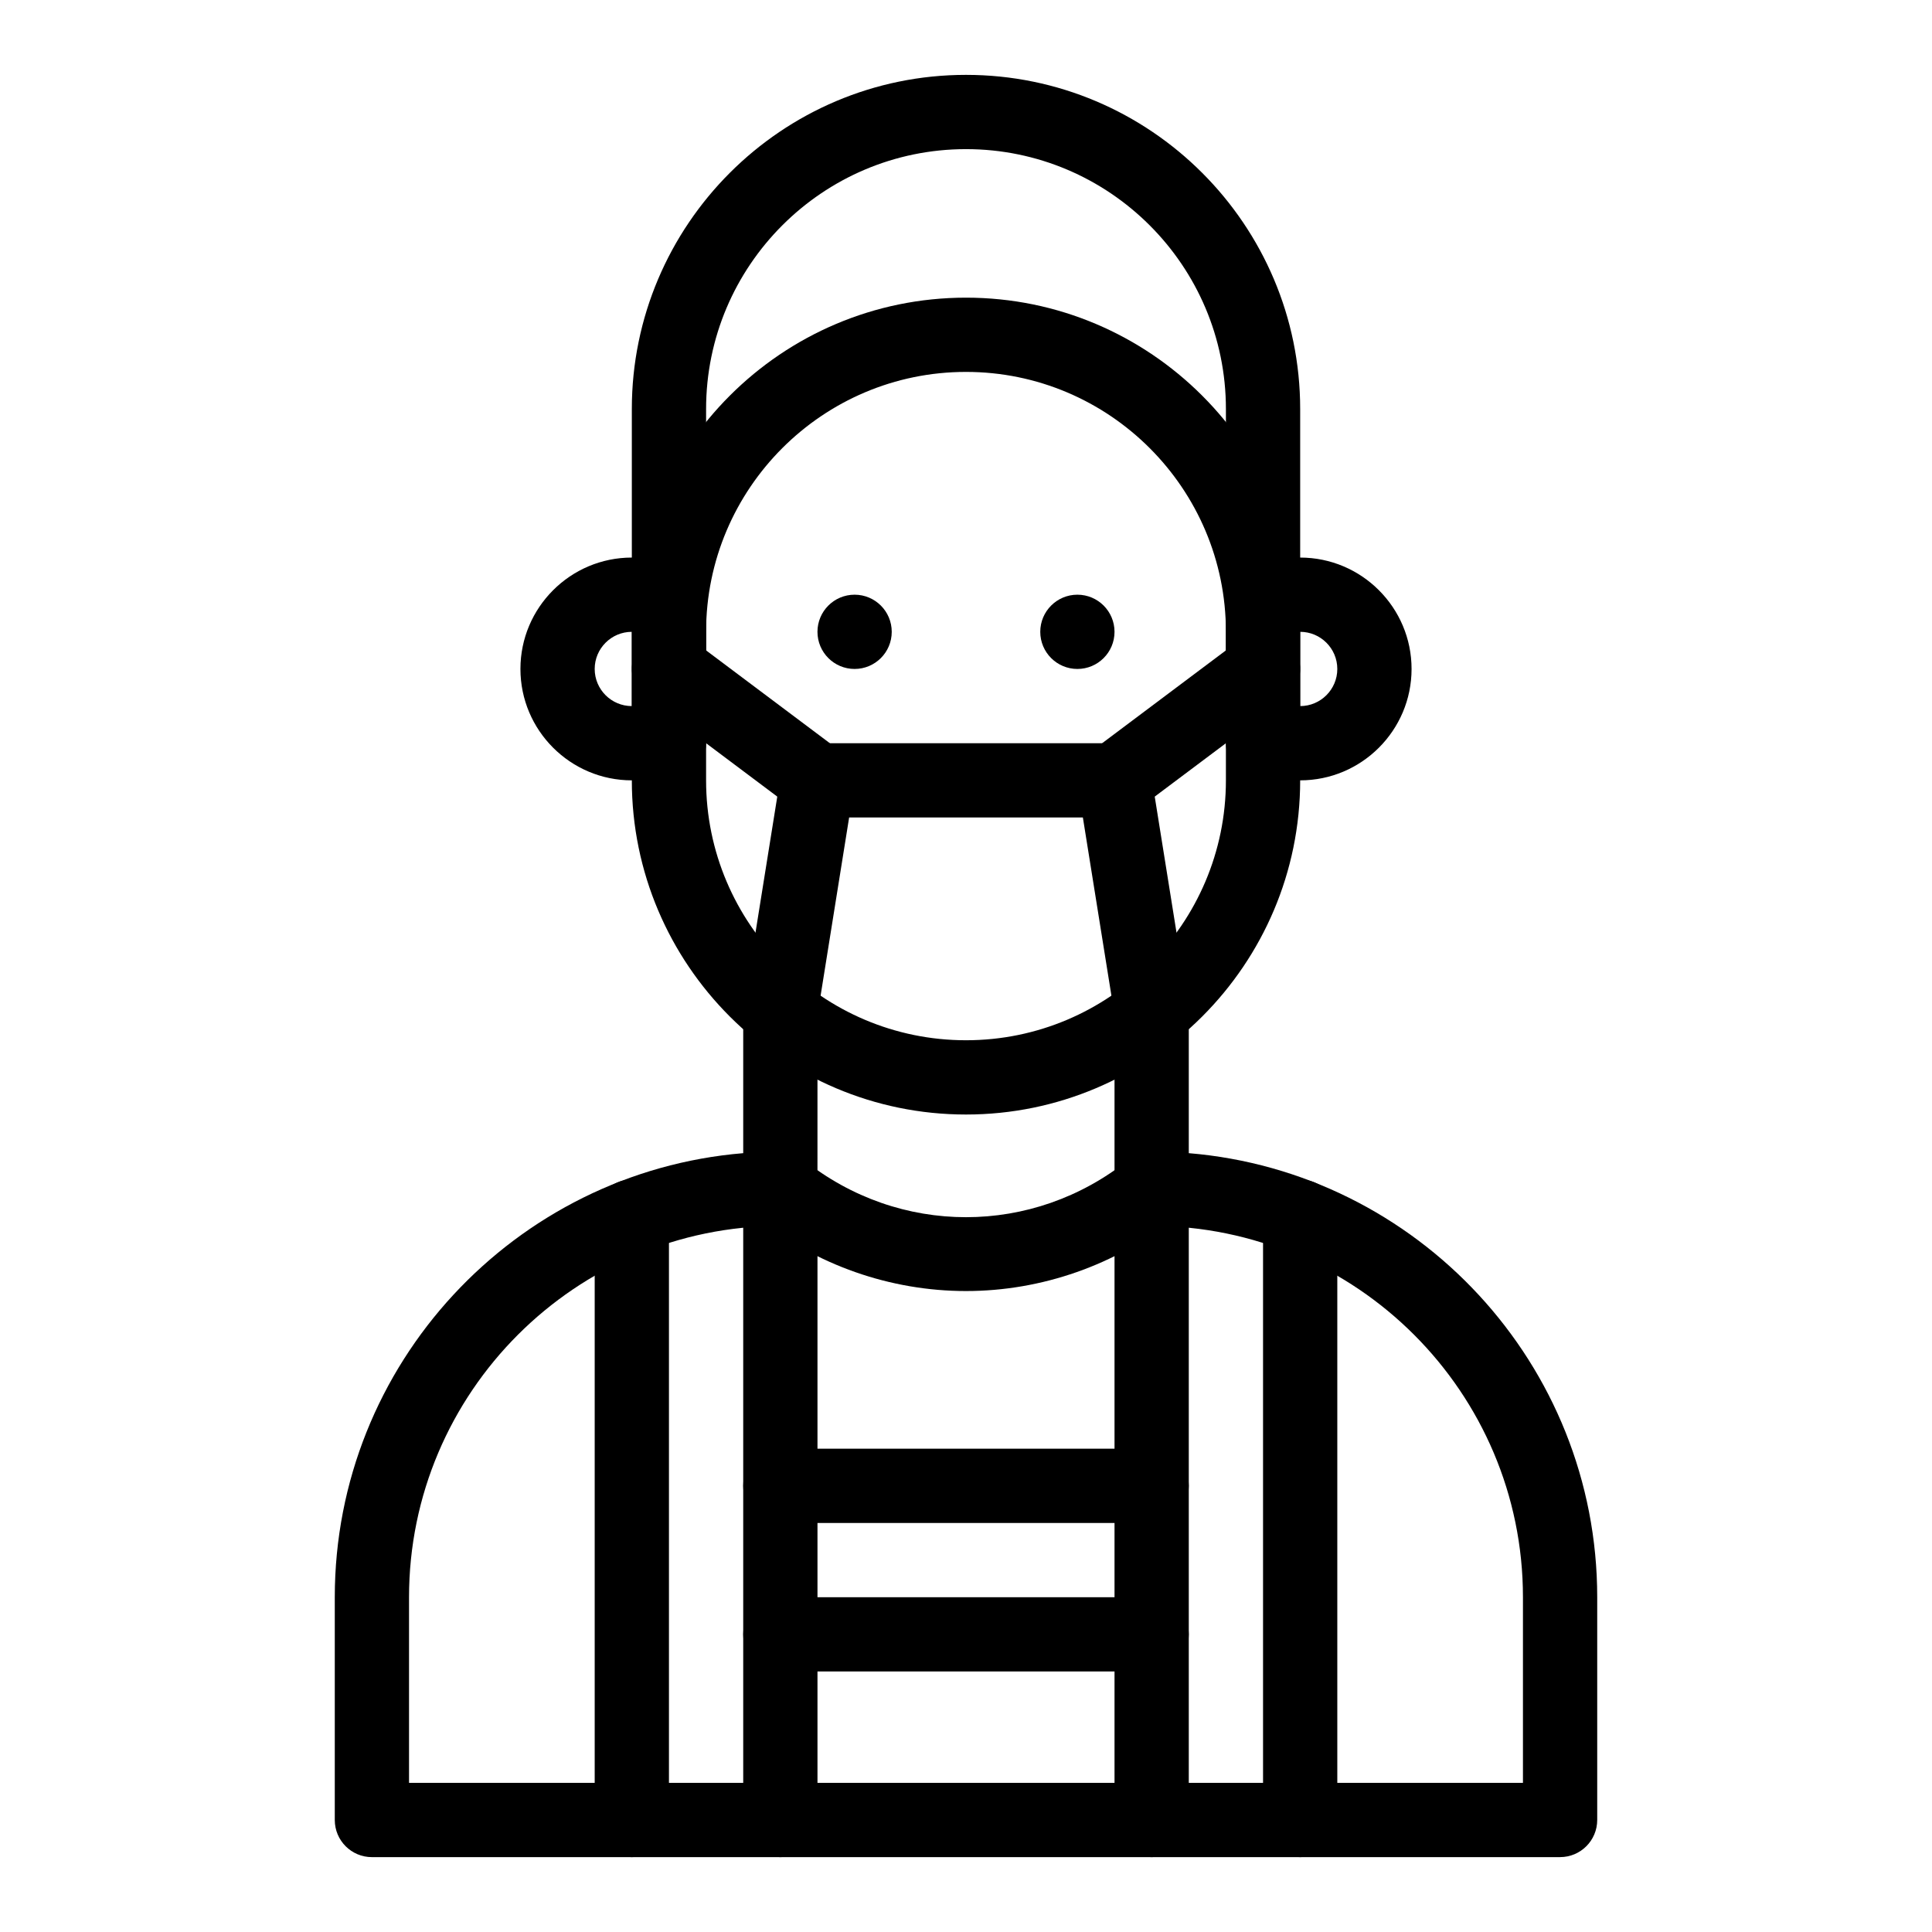
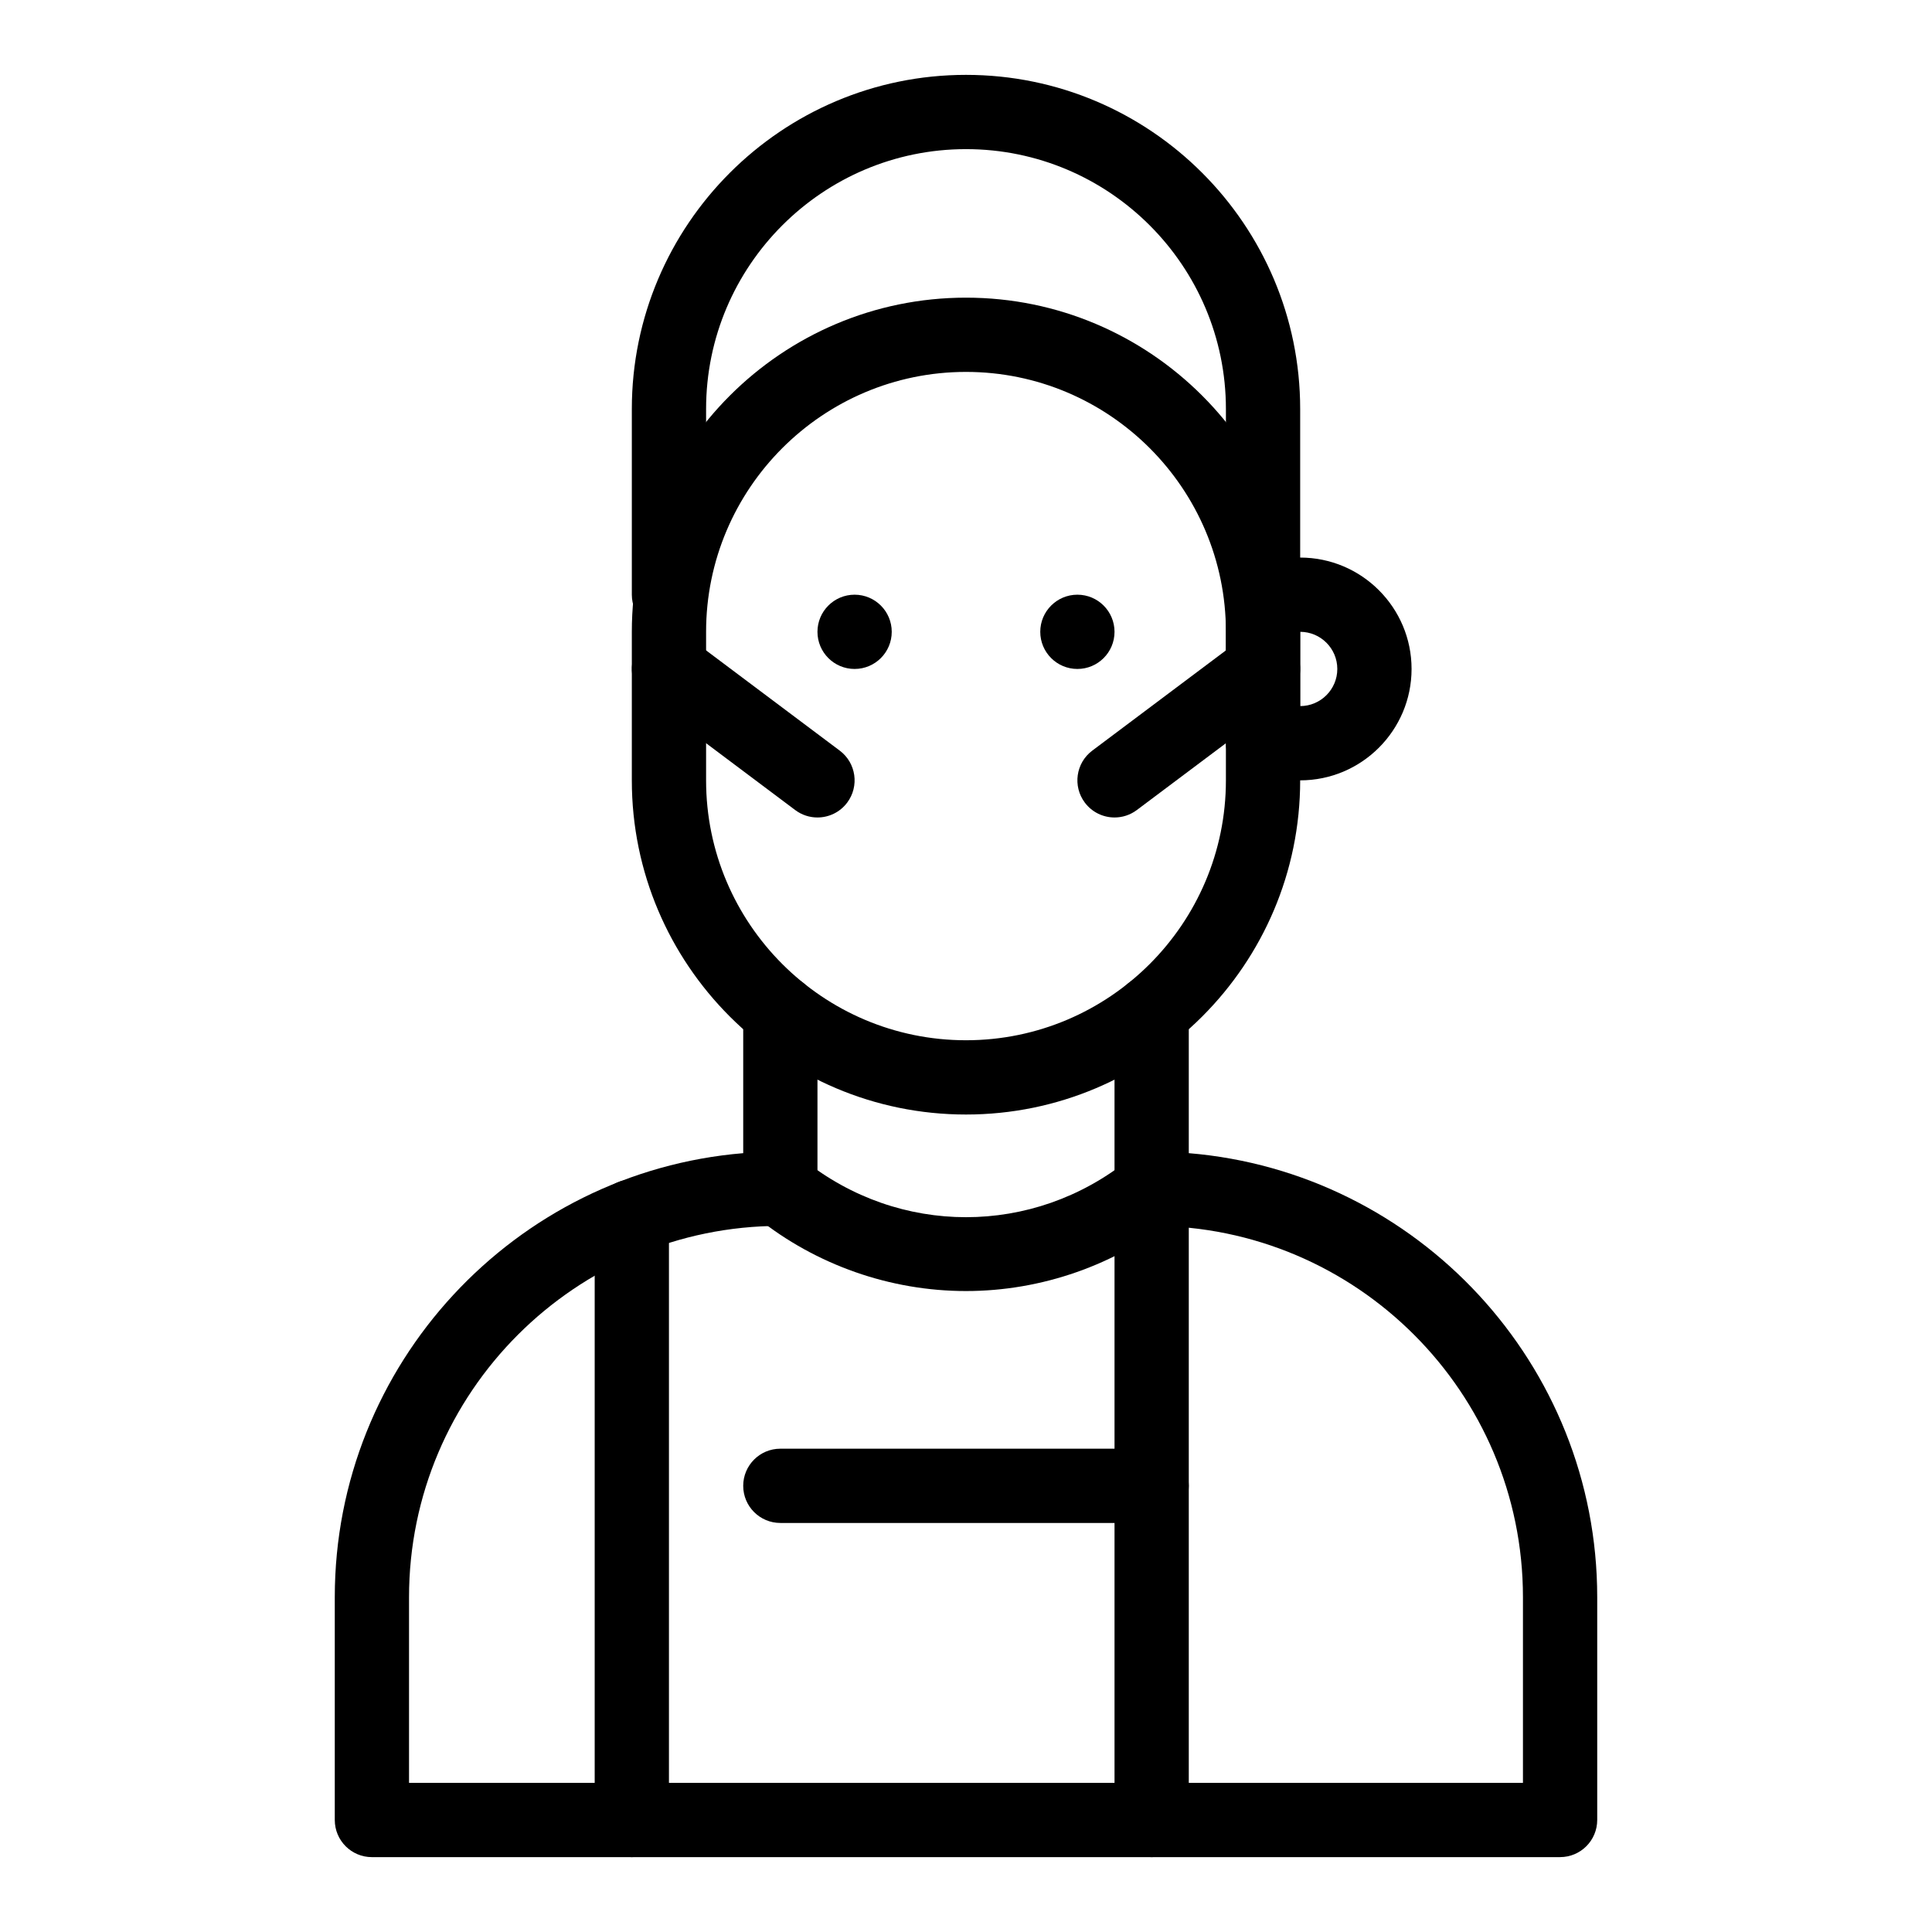
<svg xmlns="http://www.w3.org/2000/svg" fill="#000000" width="800px" height="800px" version="1.1" viewBox="144 144 512 512">
  <g>
    <path d="m478.72 311.44c-5.434 0-9.84-4.406-9.84-9.84v-49.199c0-37.98-30.898-68.879-68.879-68.879s-68.879 30.898-68.879 68.879v49.199c0 5.434-4.406 9.84-9.84 9.84s-9.84-4.406-9.84-9.84v-49.199c0-48.832 39.727-88.559 88.559-88.559s88.559 39.727 88.559 88.559v49.199c0 5.434-4.406 9.84-9.84 9.84z" />
    <path d="m488.56 350.8h-9.84c-5.434 0-9.84-4.406-9.84-9.84v-39.359c0-5.434 4.406-9.84 9.84-9.84h9.84c16.277 0 29.52 13.242 29.52 29.52s-13.242 29.52-29.52 29.52zm0-39.359v19.68c5.426 0 9.84-4.414 9.84-9.84 0-5.426-4.414-9.84-9.84-9.84z" />
-     <path d="m321.28 350.8h-9.84c-16.277 0-29.52-13.242-29.52-29.52s13.242-29.52 29.52-29.52h9.84c5.434 0 9.84 4.406 9.84 9.84v39.359c0 5.438-4.402 9.84-9.84 9.84zm-9.84-39.359c-5.426 0-9.84 4.414-9.84 9.84 0 5.426 4.414 9.84 9.84 9.84z" />
    <path d="m400 486.14c-20.043 0-39.699-6.894-55.348-19.414-4.242-3.394-4.934-9.586-1.535-13.832 3.394-4.242 9.586-4.934 13.832-1.535 25.348 20.281 60.758 20.281 86.105 0 4.242-3.394 10.434-2.707 13.832 1.535 3.394 4.242 2.707 10.434-1.535 13.832-15.656 12.52-35.312 19.414-55.352 19.414z" />
    <path d="m400 439.36c-48.832 0-88.559-39.727-88.559-88.559v-39.359c0-48.832 39.727-88.559 88.559-88.559s88.559 39.727 88.559 88.559v39.359c0 48.828-39.727 88.559-88.559 88.559zm0-196.8c-37.98 0-68.879 30.898-68.879 68.879v39.359c0 37.98 30.898 68.879 68.879 68.879s68.879-30.898 68.879-68.879v-39.359c0-37.98-30.898-68.879-68.879-68.879z" />
-     <path d="m488.56 636.16c-5.434 0-9.84-4.406-9.84-9.84v-159.9c0-5.434 4.406-9.84 9.84-9.84s9.84 4.406 9.84 9.84v159.9c0 5.434-4.406 9.84-9.84 9.84z" />
    <path d="m449.2 636.16c-5.434 0-9.84-4.406-9.84-9.84v-167.28c0-5.434 4.406-9.84 9.84-9.84 5.434 0 9.84 4.406 9.84 9.84v167.28c0 5.434-4.406 9.84-9.84 9.84z" />
-     <path d="m350.8 636.16c-5.434 0-9.84-4.406-9.84-9.84v-167.28c0-5.434 4.406-9.84 9.84-9.84s9.84 4.406 9.84 9.84v167.28c0 5.434-4.402 9.84-9.84 9.84z" />
    <path d="m311.44 636.16c-5.434 0-9.84-4.406-9.84-9.84v-159.9c0-5.434 4.406-9.84 9.84-9.84s9.84 4.406 9.84 9.84v159.9c0 5.434-4.406 9.84-9.84 9.84z" />
    <path d="m557.44 636.16h-314.88c-5.434 0-9.84-4.406-9.84-9.84v-59.039c0-61.797 47.719-112.66 108.24-117.68v-37.375c0-5.434 4.406-9.84 9.84-9.84 5.434 0 9.84 4.406 9.84 9.84l-0.004 46.809c0 5.434-4.406 9.84-9.84 9.84-54.258 0-98.398 44.141-98.398 98.398v49.199h295.2v-49.199c0-54.258-44.141-98.398-98.398-98.398-5.434 0-9.84-4.406-9.84-9.84v-46.809c0-5.434 4.406-9.84 9.84-9.84 5.434 0 9.84 4.406 9.84 9.84v37.375c60.523 5.016 108.24 55.879 108.24 117.67v59.039c0 5.438-4.406 9.844-9.84 9.844z" />
    <path d="m449.2 547.6h-98.402c-5.434 0-9.84-4.406-9.84-9.84 0-5.434 4.406-9.84 9.84-9.84h98.398c5.434 0 9.84 4.406 9.84 9.84 0.004 5.434-4.402 9.84-9.836 9.84z" />
-     <path d="m449.2 586.96h-98.402c-5.434 0-9.84-4.406-9.84-9.84s4.406-9.84 9.84-9.84h98.398c5.434 0 9.84 4.406 9.84 9.84 0.004 5.43-4.402 9.84-9.836 9.84z" />
-     <path d="m449.19 422.07c-4.75 0-8.93-3.445-9.703-8.285l-8.516-53.148h-61.941l-8.512 53.148c-0.859 5.367-5.906 9.02-11.273 8.16-5.367-0.859-9.02-5.906-8.16-11.273l9.84-61.43c0.766-4.773 4.883-8.285 9.715-8.285h78.719c4.832 0 8.953 3.512 9.715 8.285l9.84 61.43c0.859 5.367-2.793 10.414-8.16 11.273-0.523 0.086-1.047 0.125-1.562 0.125z" />
    <path d="m439.37 360.64c-2.992 0-5.945-1.359-7.879-3.938-3.262-4.348-2.379-10.516 1.969-13.777l39.359-29.52c4.348-3.262 10.516-2.379 13.777 1.969s2.379 10.516-1.969 13.777l-39.359 29.52c-1.773 1.328-3.844 1.969-5.898 1.969z" />
    <path d="m360.63 360.64c-2.055 0-4.125-0.641-5.894-1.969l-39.359-29.52c-4.348-3.262-5.227-9.43-1.969-13.777 3.262-4.348 9.43-5.231 13.777-1.969l39.359 29.52c4.348 3.262 5.227 9.43 1.969 13.777-1.934 2.582-4.891 3.938-7.883 3.938z" />
    <path d="m380.32 311.44c0 5.434-4.406 9.84-9.844 9.84-5.434 0-9.84-4.406-9.84-9.84s4.406-9.84 9.84-9.84c5.438 0 9.844 4.406 9.844 9.84" />
    <path d="m439.36 311.44c0 5.434-4.406 9.84-9.84 9.84-5.434 0-9.84-4.406-9.84-9.84s4.406-9.84 9.84-9.84c5.434 0 9.84 4.406 9.84 9.84" />
  </g>
</svg>